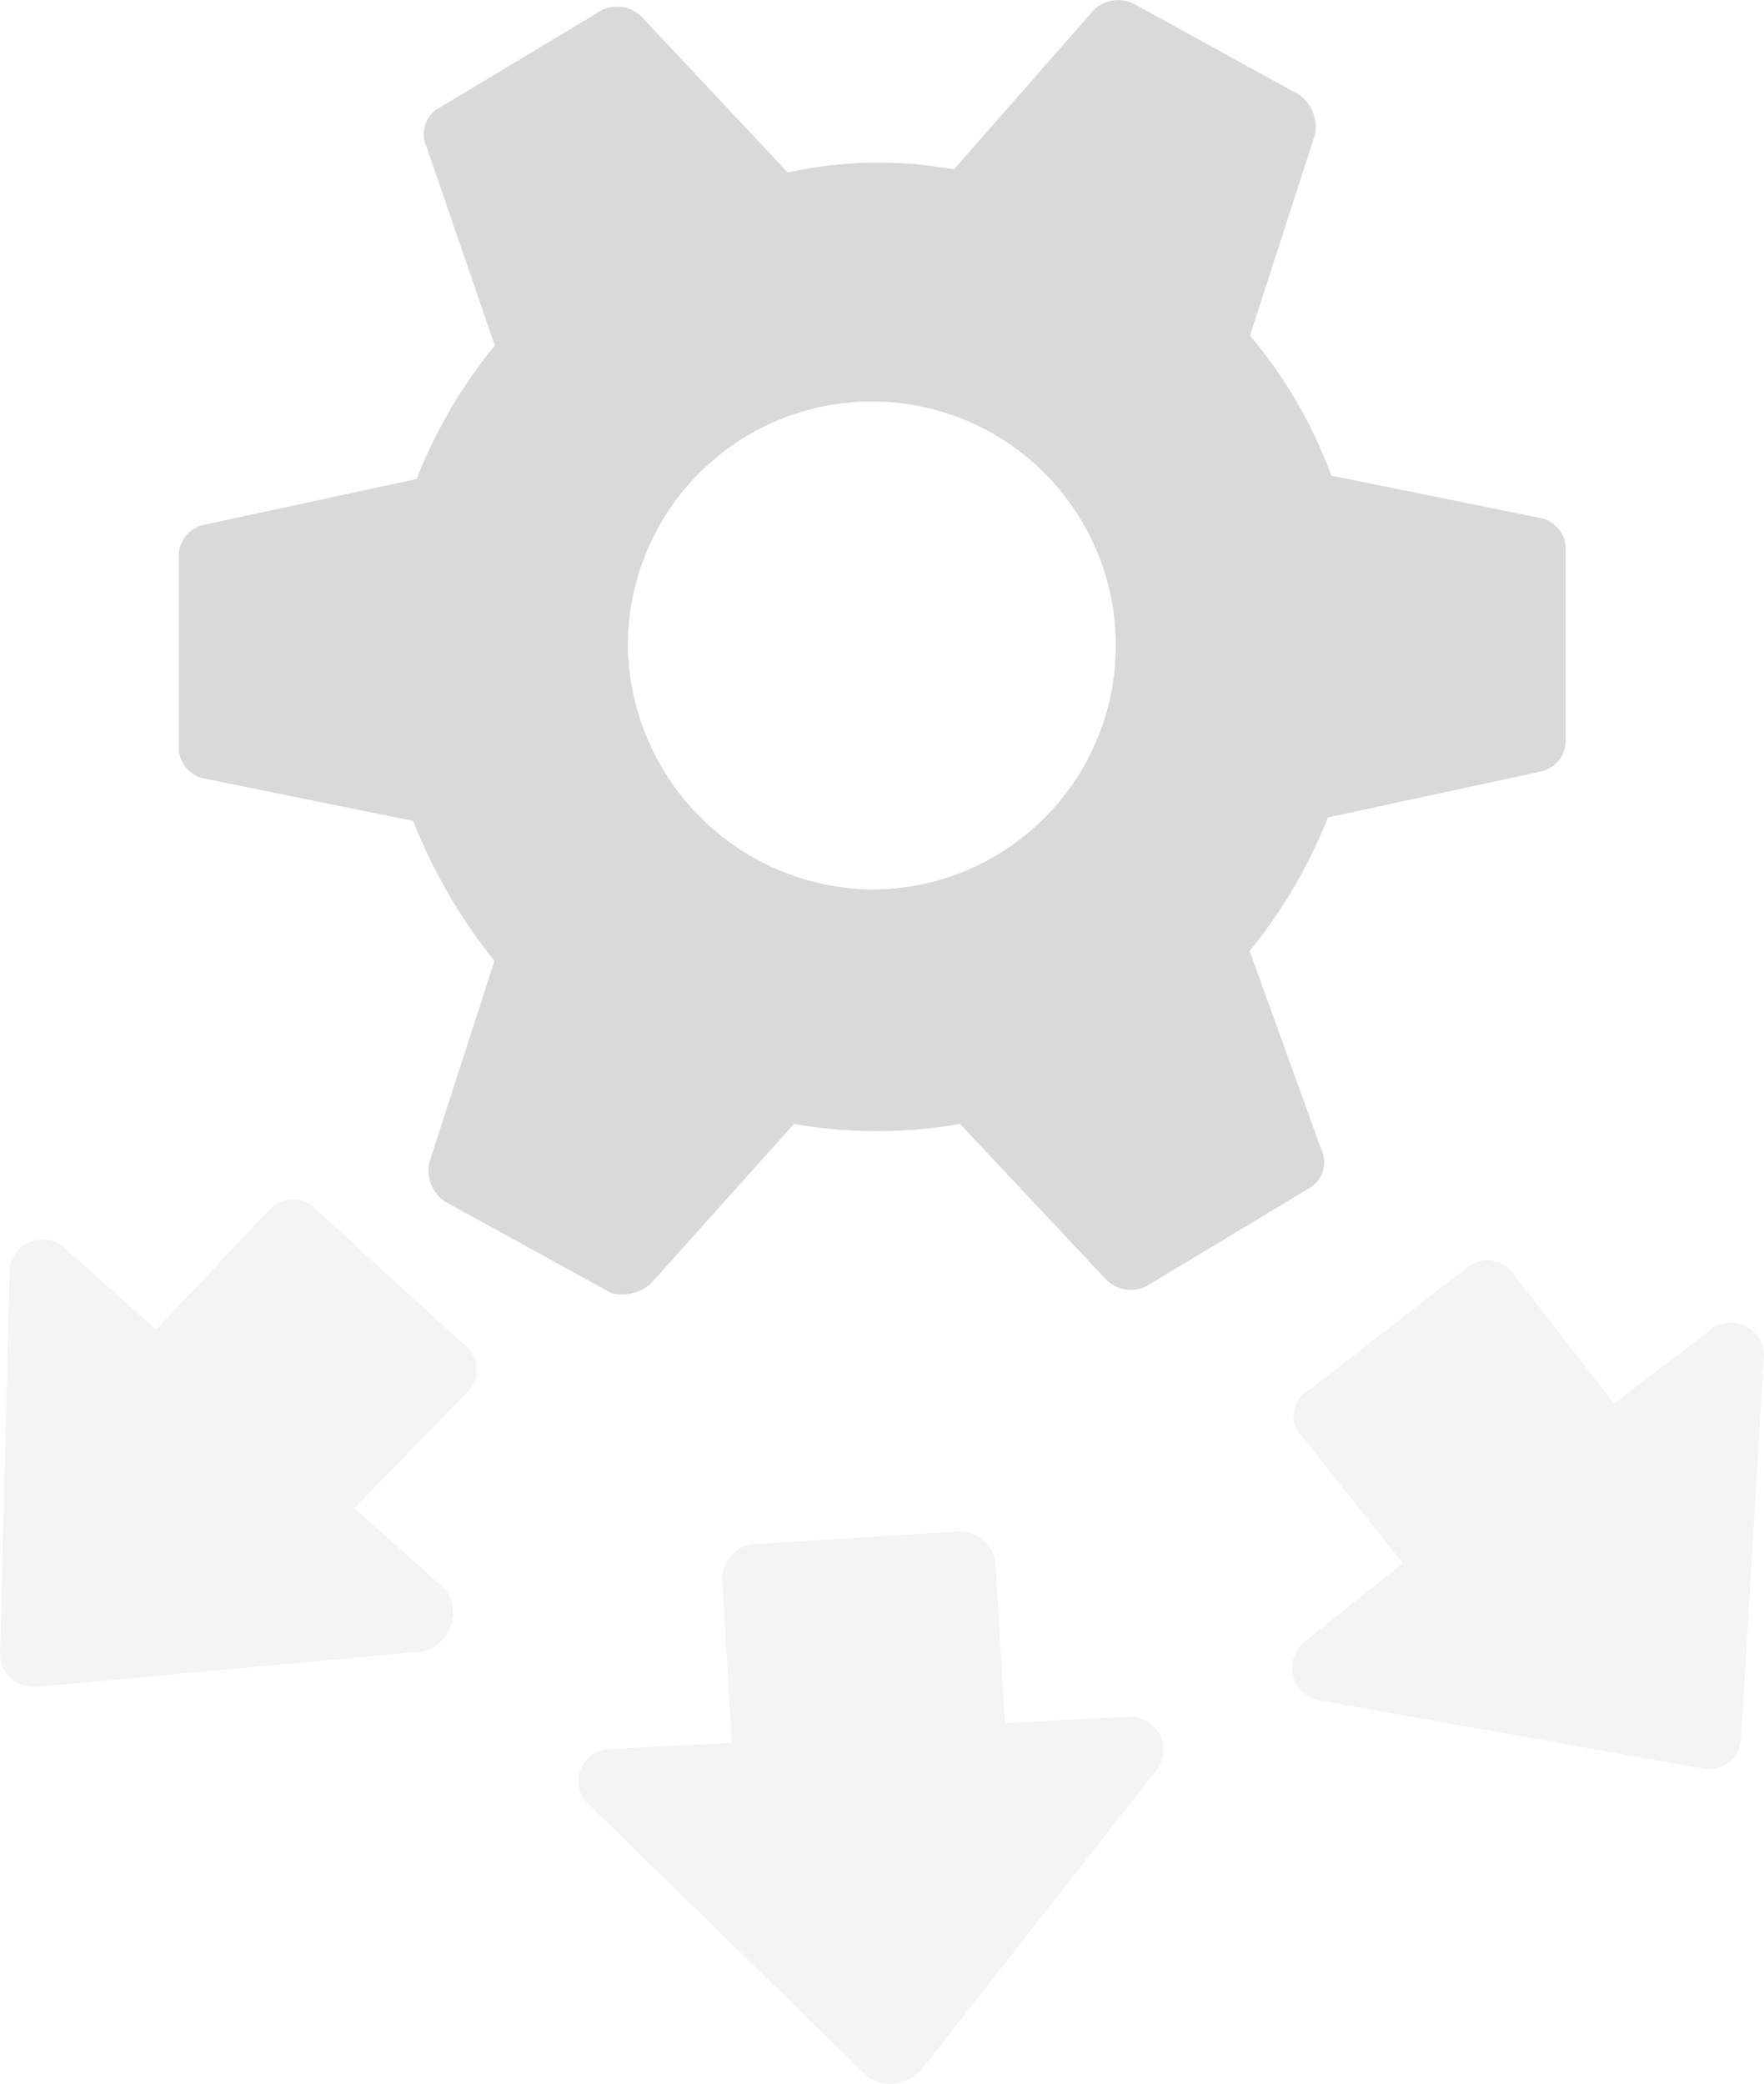
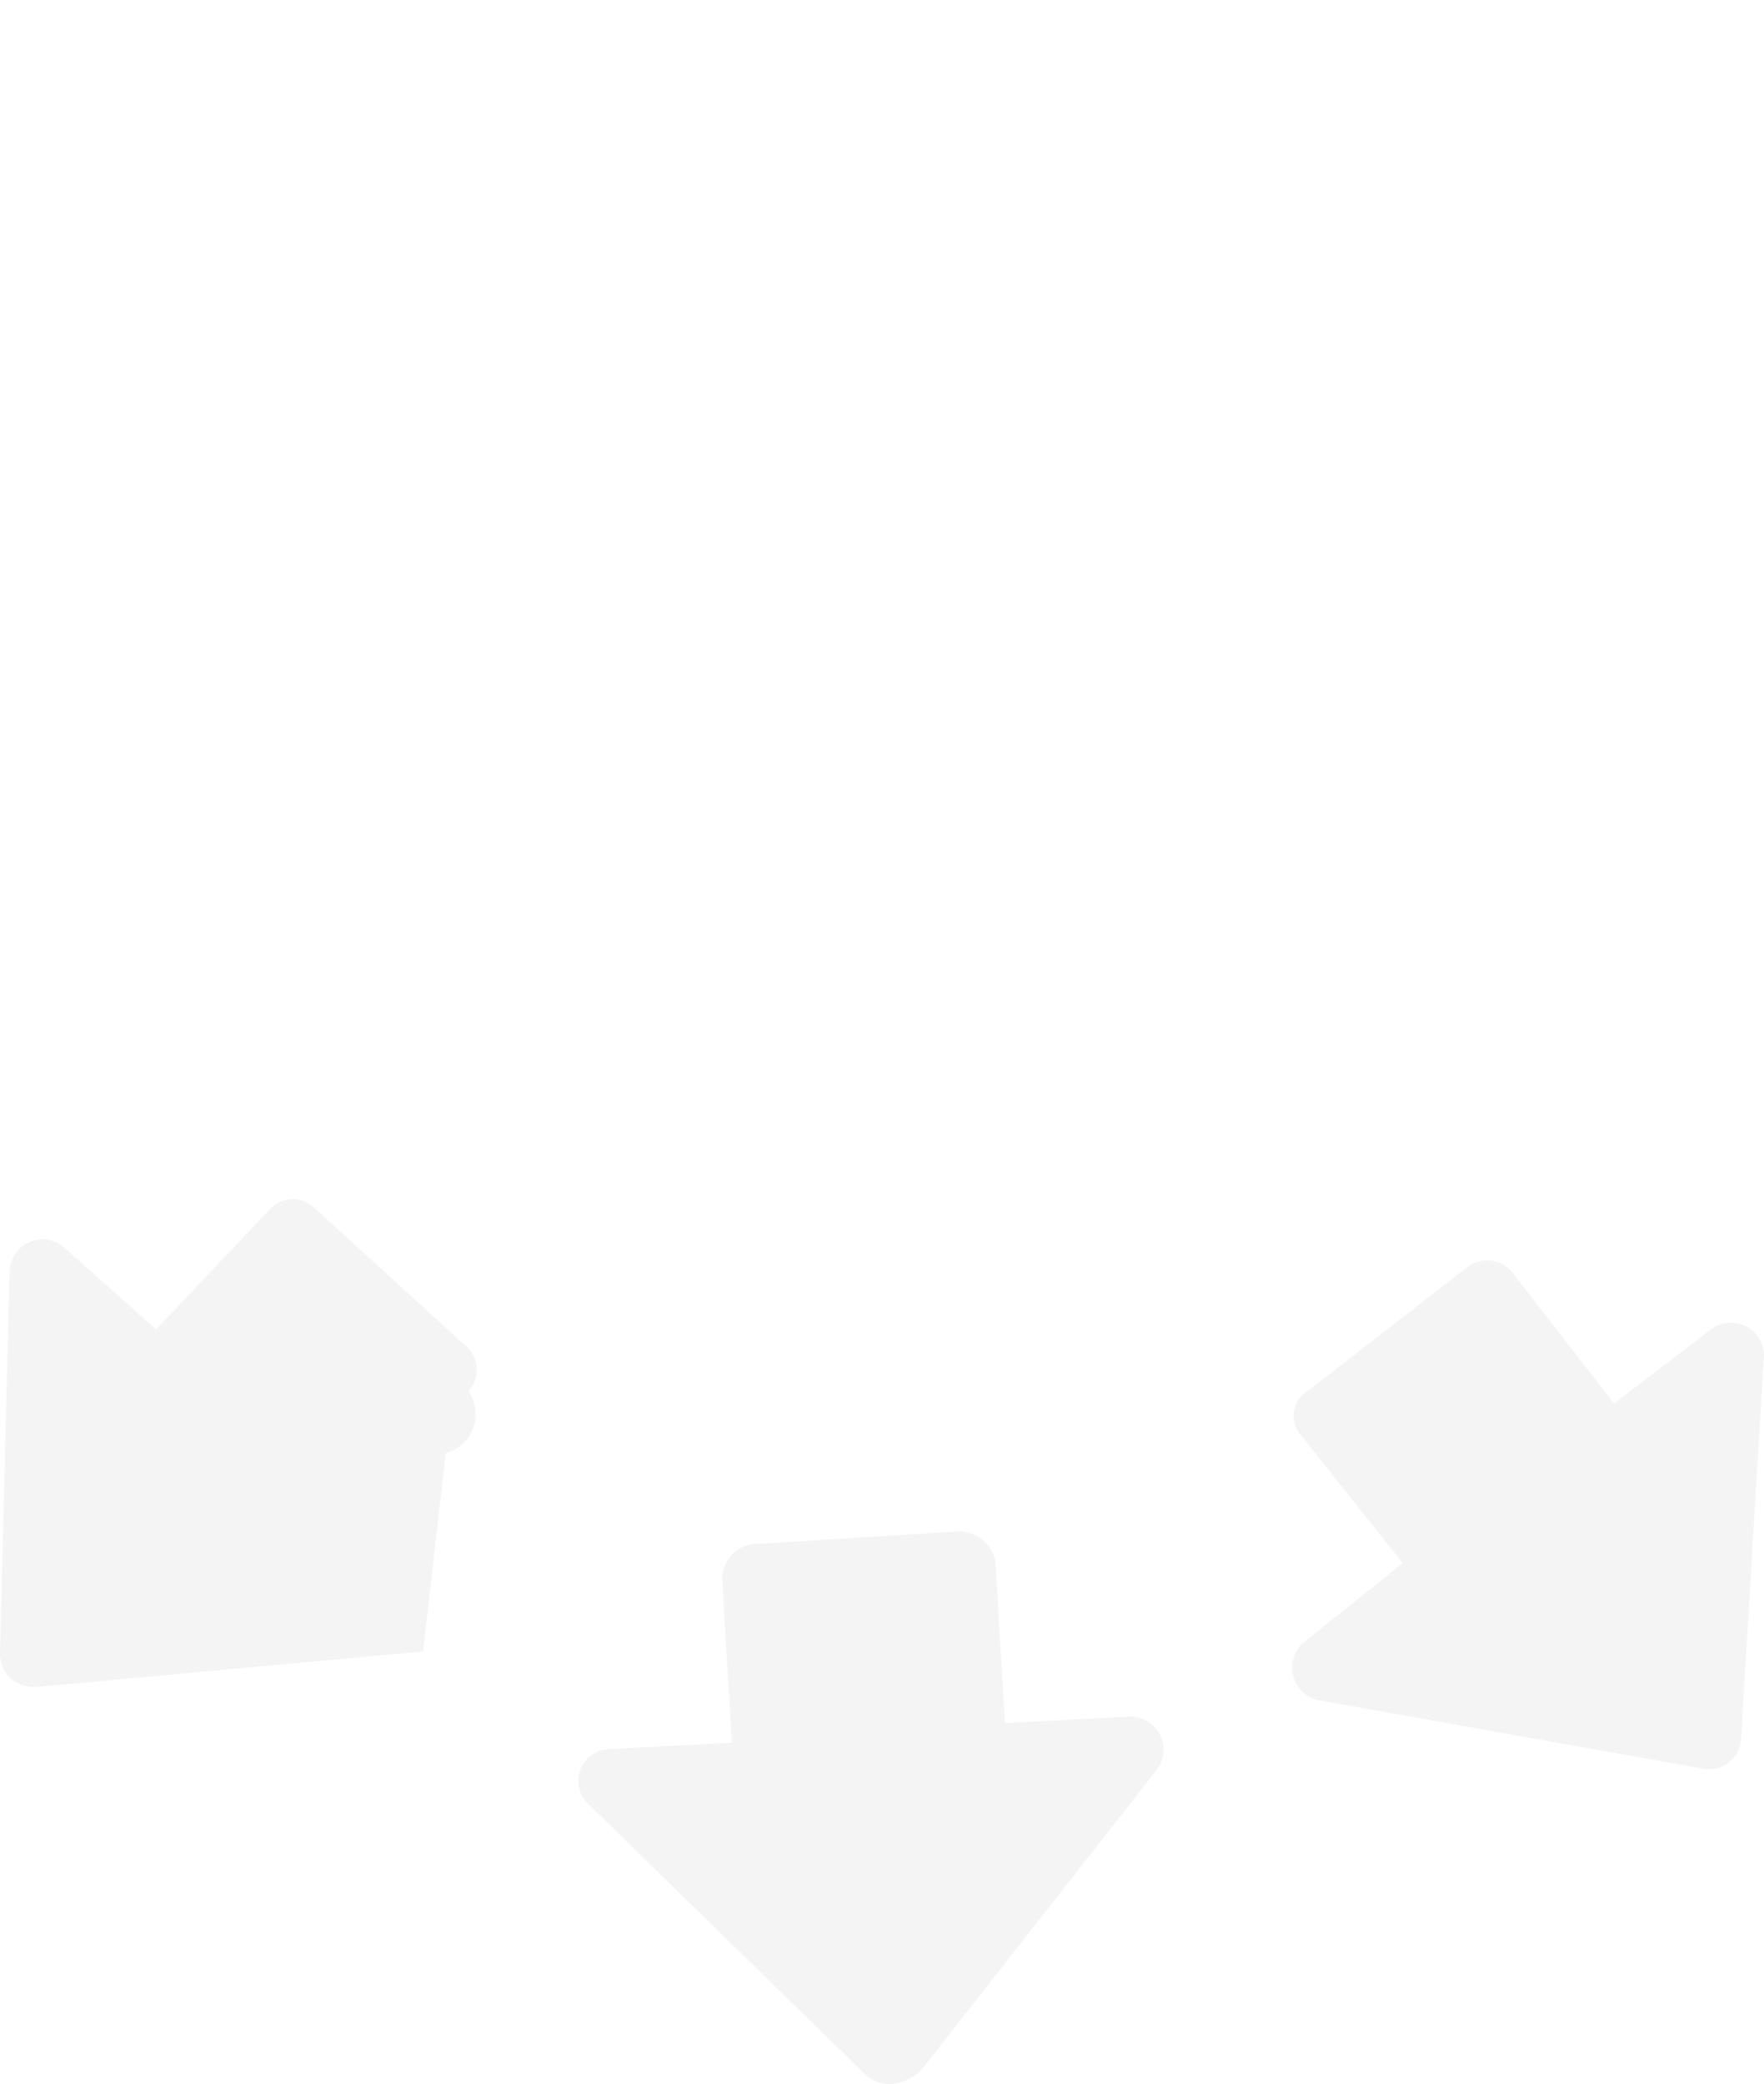
<svg xmlns="http://www.w3.org/2000/svg" width="72.159" height="85.24" viewBox="0 0 72.159 85.24">
  <g id="Automation" transform="translate(122.159 -78.228) rotate(90)" opacity="0.15">
-     <path id="Path_2243" data-name="Path 2243" d="M130.723,139.121l-6.527-5.852a19.759,19.759,0,0,0,0-6.794l6.386-5.994a1.429,1.429,0,0,0,.267-1.6l-4-6.653a1.232,1.232,0,0,0-1.6-.533l-8.127,2.934a20.4,20.4,0,0,0-5.46-3.2l-1.867-8.661a1.294,1.294,0,0,0-1.334-1.067h-7.72a1.3,1.3,0,0,0-1.334,1.067l-1.726,8.52a19.017,19.017,0,0,0-5.727,3.326L83.7,111.946a1.638,1.638,0,0,0-1.6.659L78.365,119.4a1.434,1.434,0,0,0,.267,1.6l6.527,5.727a17.091,17.091,0,0,0,.126,6.794L78.9,139.513a1.429,1.429,0,0,0-.267,1.6l4,6.653a1.232,1.232,0,0,0,1.6.533l8.127-2.793a20.4,20.4,0,0,0,5.46,3.2l1.867,8.661a1.294,1.294,0,0,0,1.334,1.067h7.72a1.3,1.3,0,0,0,1.334-1.067l1.726-8.52a22.07,22.07,0,0,0,5.727-3.326l8.253,2.667a1.549,1.549,0,0,0,1.6-.659l3.734-6.794a1.774,1.774,0,0,0-.392-1.616Zm-25.967.941a9.98,9.98,0,1,1,9.853-9.979,10.115,10.115,0,0,1-9.853,9.979Z" transform="translate(0 -43.588)" />
-     <path id="Path_2244" data-name="Path 2244" d="M409.341,387.809l1.459,15.847a1.522,1.522,0,0,1-.392,1.067,1.41,1.41,0,0,1-.926.392l-15.706-.392a1.345,1.345,0,0,1-.926-2.259l3.326-3.734-4.927-4.66a1.289,1.289,0,0,1,0-1.867l5.586-6.119a1.288,1.288,0,0,1,1.867-.126l4.785,4.66,3.326-3.734a1.637,1.637,0,0,1,2.526.926Z" transform="translate(-263.572 -282.957)" opacity="0.3" />
+     <path id="Path_2244" data-name="Path 2244" d="M409.341,387.809l1.459,15.847a1.522,1.522,0,0,1-.392,1.067,1.41,1.41,0,0,1-.926.392l-15.706-.392a1.345,1.345,0,0,1-.926-2.259l3.326-3.734-4.927-4.66a1.289,1.289,0,0,1,0-1.867l5.586-6.119a1.288,1.288,0,0,1,1.867-.126a1.637,1.637,0,0,1,2.526.926Z" transform="translate(-263.572 -282.957)" opacity="0.3" />
    <path id="Path_2245" data-name="Path 2245" d="M407.064,62.128a1.319,1.319,0,0,1,.267-1.867l5.319-4.127-3.06-4A1.354,1.354,0,0,1,410.657,50l15.722.941a1.307,1.307,0,0,1,1.192,1.6l-2.793,15.706a1.364,1.364,0,0,1-2.4.533l-3.2-4-5.193,4.127a1.2,1.2,0,0,1-1.867-.267Z" transform="translate(-277.016)" opacity="0.3" />
    <path id="Path_2246" data-name="Path 2246" d="M500.009,217.654a1.521,1.521,0,0,1-.392,1.067l-11.046,11.313a1.3,1.3,0,0,1-2.259-.8l-.267-5.052-6.653.392a1.437,1.437,0,0,1-1.459-1.192l-.533-8.52a1.555,1.555,0,0,1,1.192-1.459l6.653-.392-.267-5.052a1.358,1.358,0,0,1,2.134-1.192l12.38,9.712a2.314,2.314,0,0,1,.518,1.177Z" transform="translate(-336.542 -131.959)" opacity="0.3" />
  </g>
</svg>